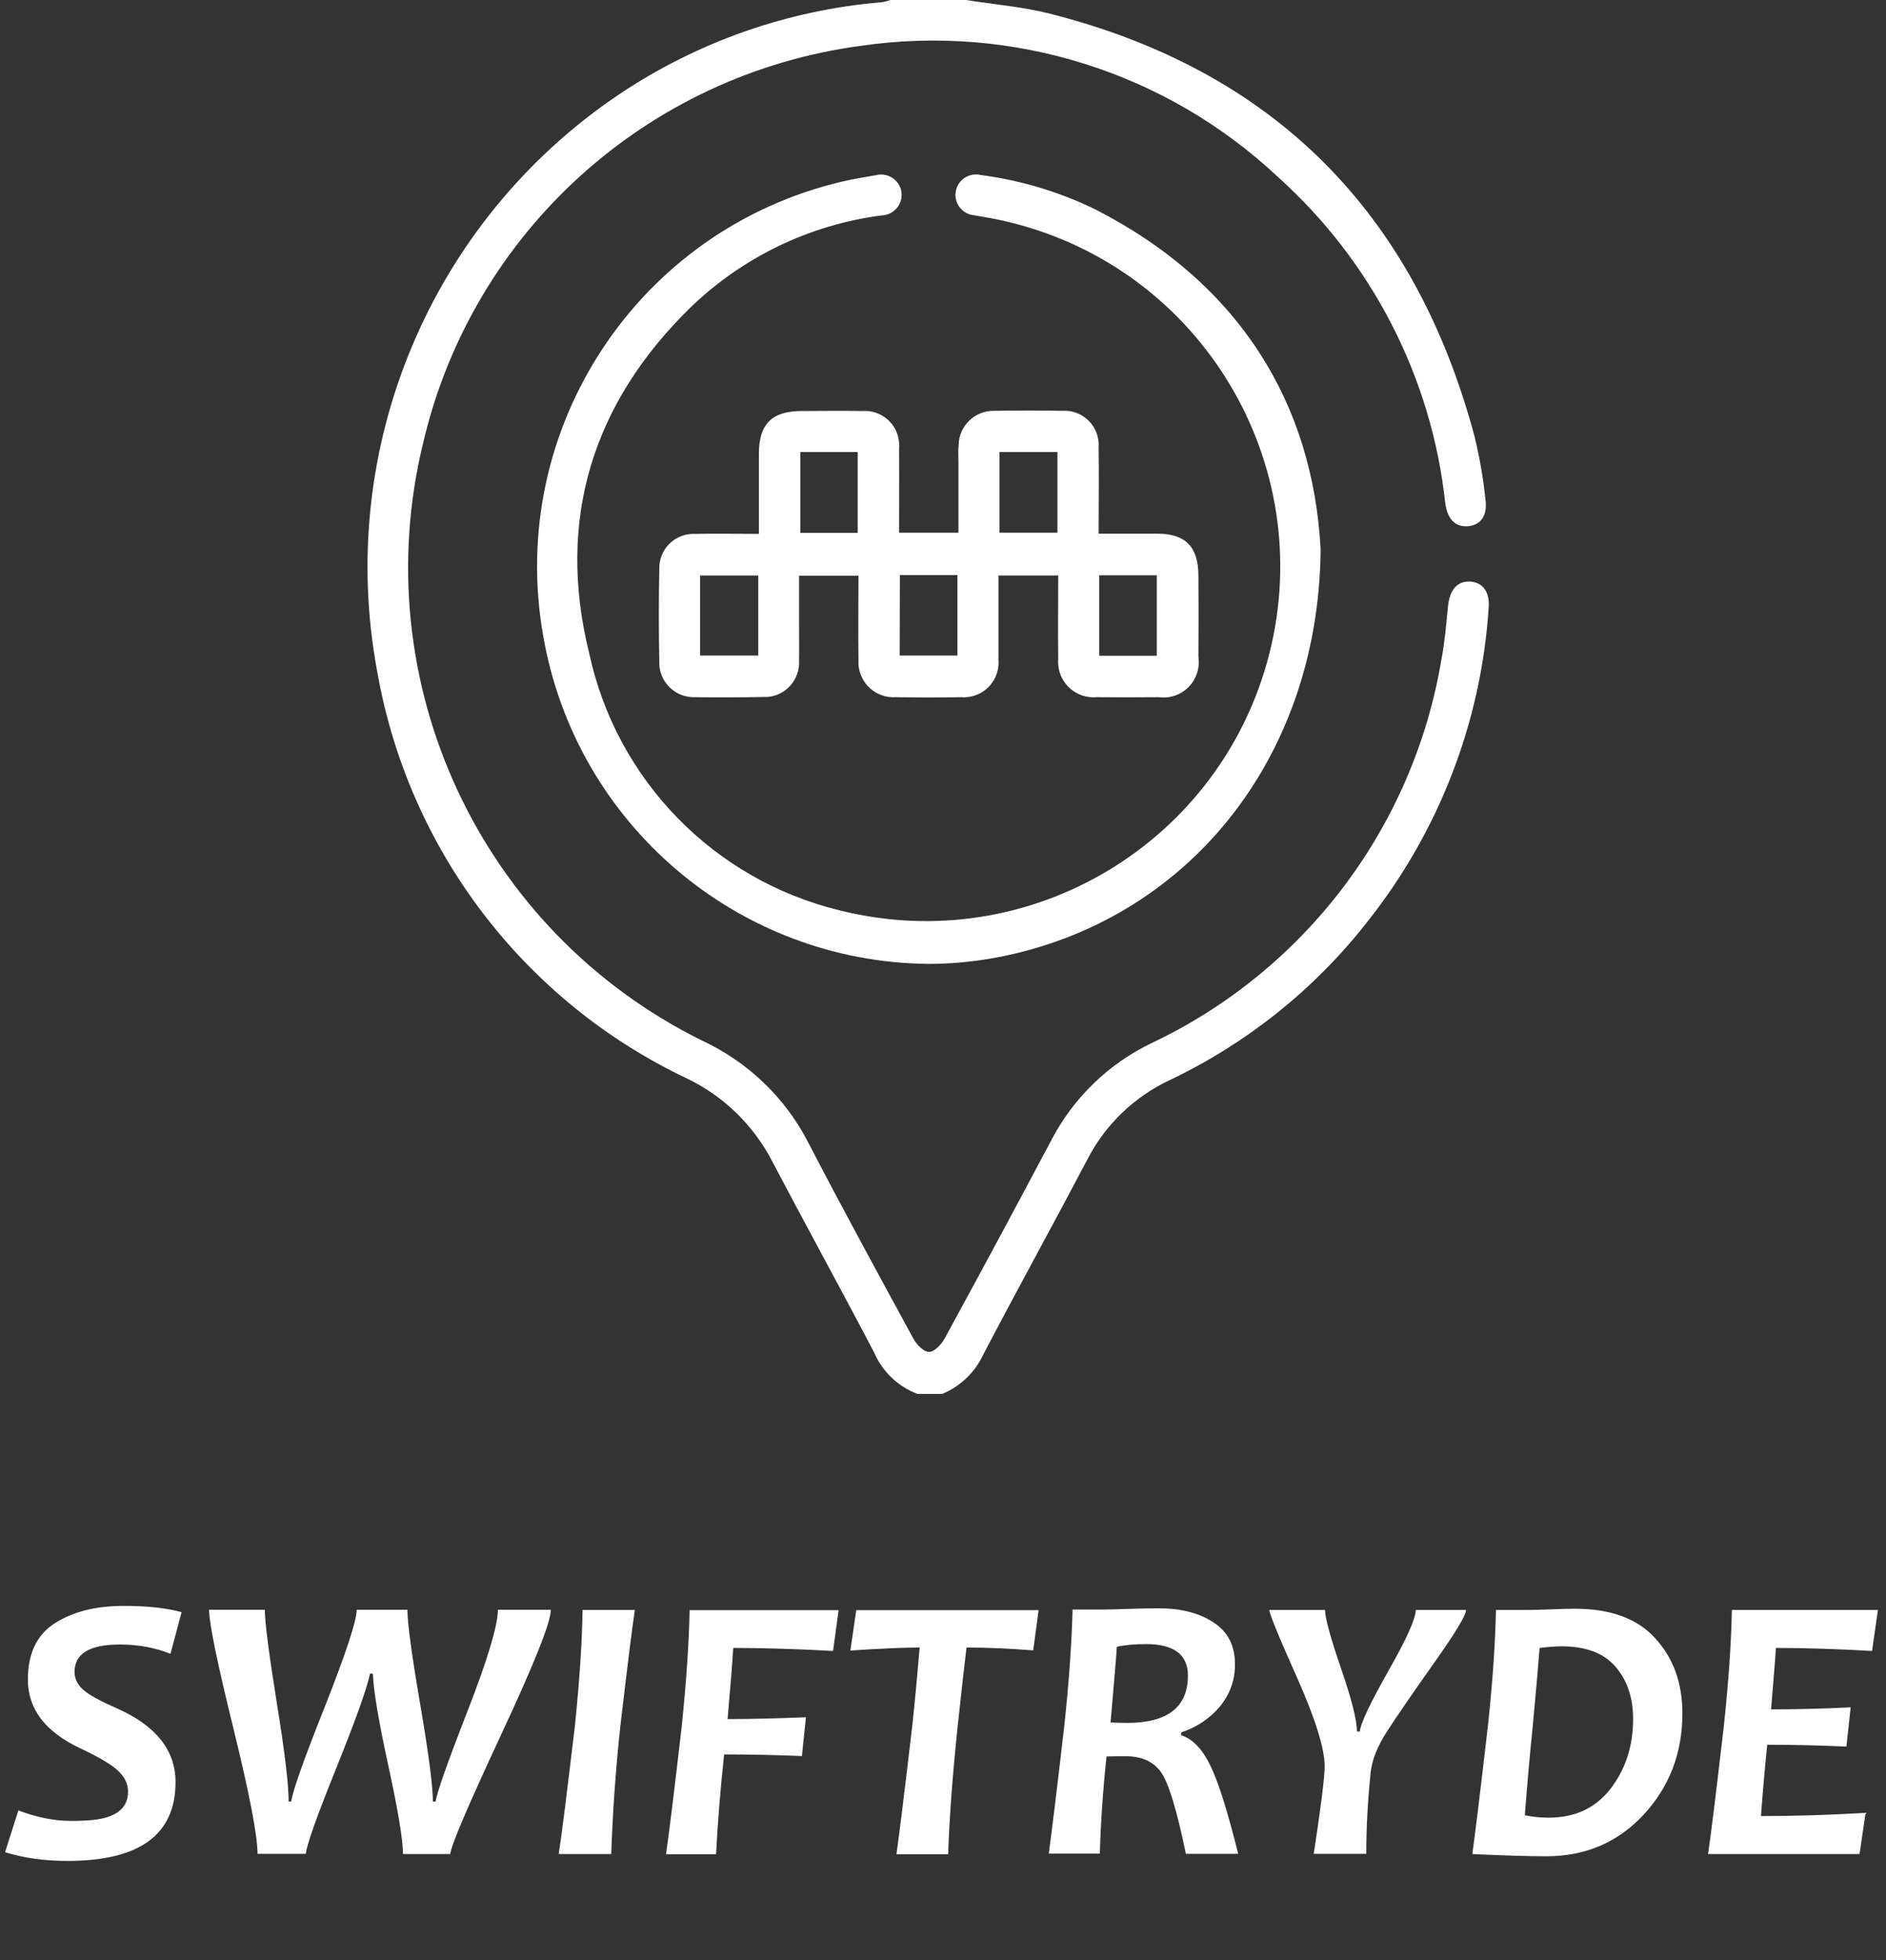
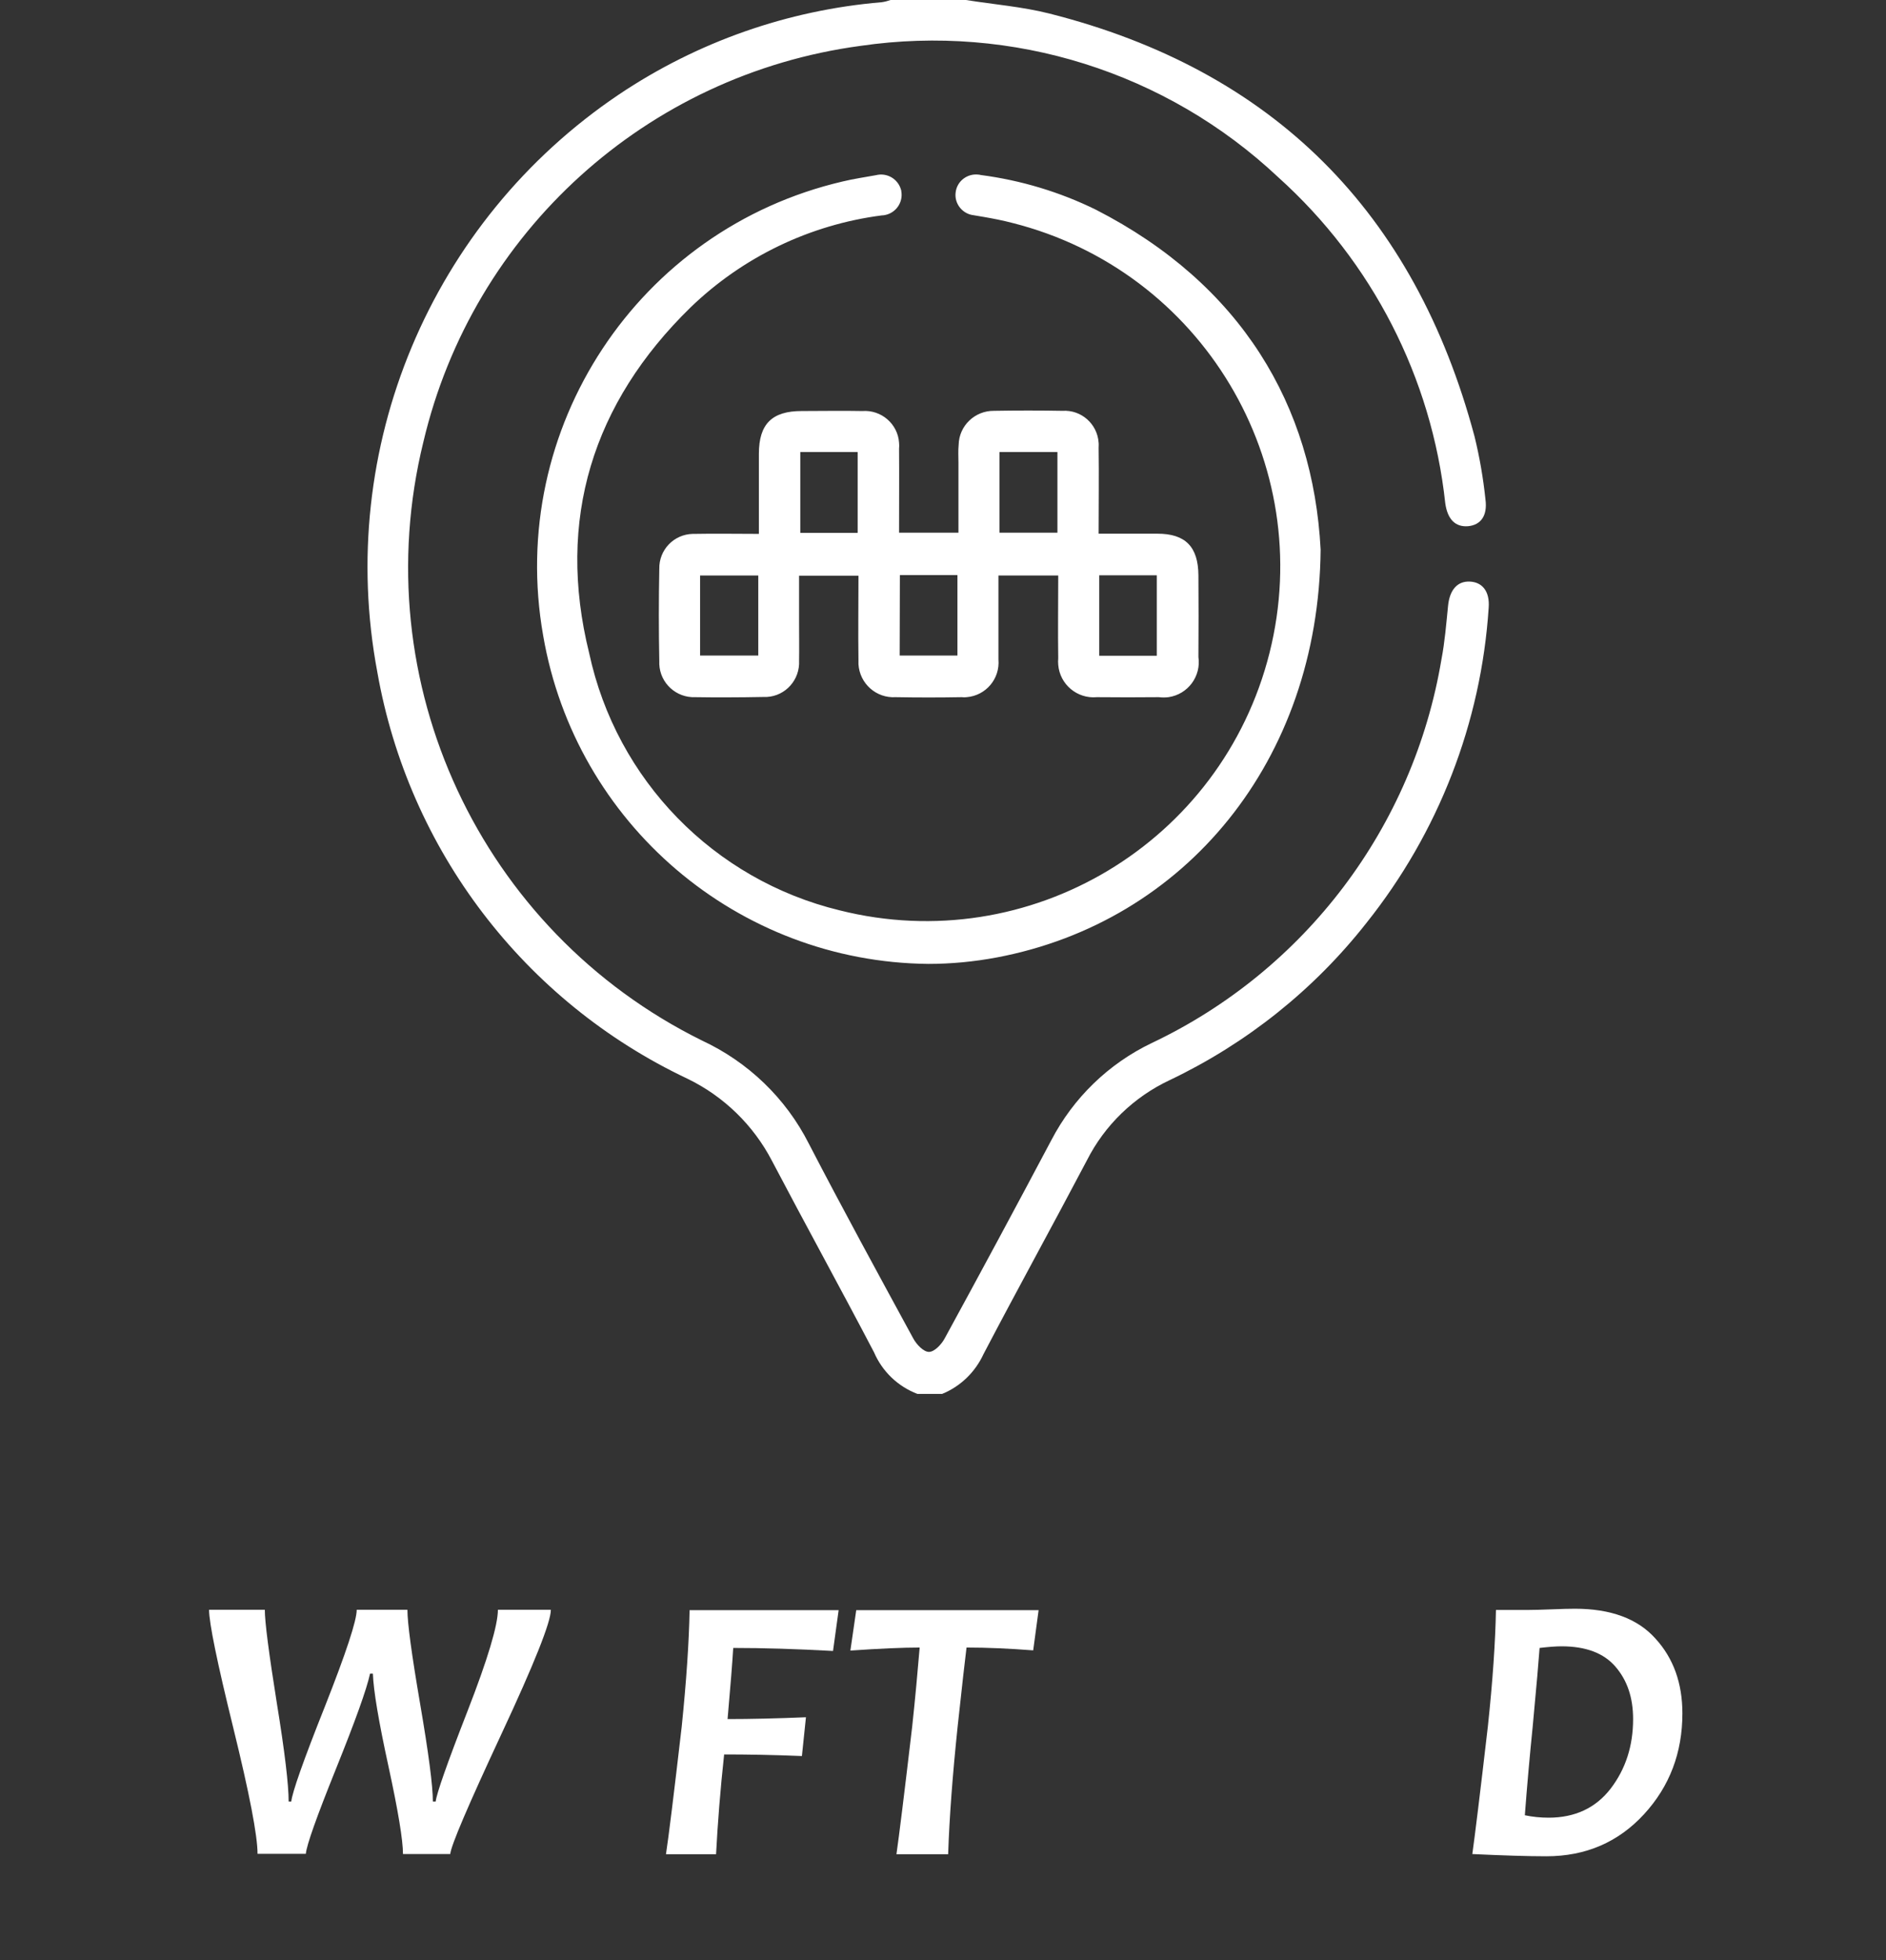
<svg xmlns="http://www.w3.org/2000/svg" version="1.1" id="Layer_1" x="0px" y="0px" width="93.37px" height="97px" viewBox="-9.93 3.53 93.37 97" enable-background="new -9.93 3.53 93.37 97" xml:space="preserve">
  <rect x="-9.93" y="3.53" width="93.37" height="97" fill="#333333" stroke="none" />
  <g enable-background="new    ">
-     <path fill="#FFFFFF" d="M-0.94,83.31l-0.55,2.06c-0.75-0.3-1.59-0.46-2.51-0.46c-1.49,0-2.24,0.45-2.24,1.36   c0,0.35,0.16,0.66,0.48,0.92c0.28,0.24,0.84,0.54,1.66,0.9c1.9,0.85,2.86,2.06,2.86,3.63c0,2.6-1.78,3.9-5.35,3.9   c-1.12,0-2.15-0.14-3.09-0.43l0.66-2.07c0.91,0.35,1.79,0.52,2.63,0.52c0.8,0,1.4-0.06,1.78-0.19c0.68-0.22,1.02-0.64,1.02-1.26   c0-0.41-0.19-0.77-0.56-1.09c-0.33-0.29-0.95-0.65-1.84-1.07c-1.71-0.81-2.56-1.94-2.56-3.38c0-1.29,0.44-2.22,1.33-2.79   C-6.33,83.29-5.2,83-3.81,83C-2.66,83-1.7,83.1-0.94,83.31z" />
    <path fill="#FFFFFF" d="M17.34,83.2c0,0.6-0.82,2.66-2.46,6.17c-1.64,3.52-2.48,5.48-2.52,5.91h-2.34c0-0.69-0.24-2.14-0.72-4.35   c-0.48-2.2-0.74-3.73-0.77-4.58H8.39c-0.17,0.79-0.74,2.36-1.69,4.72c-0.95,2.36-1.45,3.76-1.49,4.2H2.82c0-0.9-0.4-2.98-1.2-6.23   s-1.2-5.2-1.2-5.85h2.76c0,0.61,0.2,2.14,0.59,4.59c0.4,2.45,0.59,4.08,0.59,4.9h0.13c0.05-0.46,0.6-2.03,1.66-4.69   c1.05-2.66,1.58-4.26,1.58-4.8h2.51c0,0.66,0.21,2.21,0.63,4.66c0.42,2.45,0.63,4.06,0.63,4.83h0.14c0.04-0.38,0.56-1.87,1.57-4.46   c1.01-2.59,1.51-4.27,1.51-5.03H17.34z" />
-     <path fill="#FFFFFF" d="M21.5,83.2c-0.11,0.69-0.35,2.61-0.72,5.76c-0.23,2.15-0.38,4.26-0.45,6.32h-2.6   c0.14-0.87,0.4-2.98,0.8-6.32c0.23-2.26,0.36-4.18,0.38-5.76H21.5z" />
    <path fill="#FFFFFF" d="M31.59,83.2l-0.28,2.03c-1.81-0.1-3.45-0.15-4.94-0.15c-0.04,0.66-0.13,1.83-0.28,3.52   c1.14,0,2.43-0.03,3.88-0.09l-0.2,1.92c-1.45-0.06-2.74-0.08-3.85-0.08c-0.19,1.75-0.32,3.4-0.4,4.94h-2.48   c0.13-0.85,0.39-2.95,0.78-6.32c0.23-2.25,0.36-4.17,0.39-5.76H31.59z" />
    <path fill="#FFFFFF" d="M41.49,83.2l-0.27,2c-1.17-0.09-2.27-0.14-3.3-0.14c-0.07,0.56-0.22,1.86-0.44,3.91   c-0.25,2.39-0.41,4.5-0.47,6.32h-2.56c0.13-0.9,0.39-3,0.78-6.32c0.15-1.4,0.27-2.71,0.37-3.91c-0.83,0-1.97,0.05-3.43,0.15l0.29-2   H41.49z" />
-     <path fill="#FFFFFF" d="M51.37,95.27h-2.59c-0.44-2.13-0.84-3.46-1.21-4.01c-0.37-0.54-0.95-0.82-1.76-0.82   c-0.25,0-0.57,0-0.96,0.01c-0.18,1.71-0.29,3.32-0.33,4.81h-2.53c0.12-0.85,0.38-2.95,0.77-6.32c0.24-2.25,0.37-4.17,0.41-5.76   h1.61c0.18,0,0.55-0.01,1.11-0.03c0.56-0.02,1.08-0.03,1.56-0.03c1.09,0,1.99,0.23,2.7,0.7c0.71,0.46,1.06,1.15,1.06,2.07   c0,0.79-0.25,1.48-0.74,2.08c-0.5,0.6-1.14,1.03-1.92,1.29l-0.01,0.14c0.56,0.17,1.05,0.67,1.46,1.52S50.86,93.23,51.37,95.27z    M48.88,86.45c0-1.04-0.69-1.56-2.07-1.56c-0.55,0-1.03,0.04-1.45,0.13c-0.03,0.54-0.14,1.79-0.31,3.75   c0.32,0.01,0.59,0.02,0.82,0.02C47.87,88.79,48.88,88.01,48.88,86.45z" />
-     <path fill="#FFFFFF" d="M62.65,83.2c0,0.26-0.53,1.14-1.59,2.63c-1.06,1.5-1.83,2.62-2.31,3.36s-0.75,1.42-0.82,2.02   c-0.14,1.36-0.22,2.71-0.22,4.06h-2.6c0.36-2.36,0.54-3.8,0.54-4.33c0-0.88-0.46-2.35-1.37-4.4c-0.92-2.05-1.37-3.17-1.37-3.34   h2.76c0,0.39,0.26,1.35,0.79,2.89s0.79,2.58,0.79,3.13h0.14c0.04-0.42,0.52-1.42,1.42-3.01c0.9-1.58,1.35-2.59,1.35-3.01H62.65z" />
    <path fill="#FFFFFF" d="M73.36,88.32c0,1.94-0.63,3.61-1.9,4.99s-2.88,2.08-4.84,2.08c-0.93,0-2.15-0.04-3.66-0.11   c0.12-0.85,0.38-2.95,0.77-6.32c0.24-2.25,0.37-4.17,0.4-5.76h1.63c0.25,0,0.63-0.01,1.13-0.03c0.5-0.02,0.88-0.03,1.15-0.03   c1.77,0,3.1,0.49,3.98,1.47C72.92,85.59,73.36,86.83,73.36,88.32z M70.92,88.6c0-1.06-0.29-1.92-0.88-2.6   C69.46,85.33,68.57,85,67.38,85c-0.3,0-0.66,0.03-1.09,0.08c-0.04,0.57-0.15,1.86-0.34,3.88c-0.15,1.48-0.28,2.94-0.39,4.4   c0.38,0.08,0.77,0.12,1.18,0.12c1.3,0,2.33-0.48,3.07-1.44C70.55,91.07,70.92,89.93,70.92,88.6z" />
-     <path fill="#FFFFFF" d="M83.04,83.2l-0.29,2.03c-1.74-0.1-3.33-0.15-4.76-0.15c-0.04,0.66-0.13,1.68-0.24,3.04   c1.22,0,2.54-0.03,3.94-0.1l-0.21,1.94c-1.36-0.06-2.66-0.09-3.92-0.09c-0.13,1.25-0.23,2.43-0.31,3.53c1.61,0,3.33-0.05,5.18-0.16   l-0.3,2.04h-7.5c0.13-0.85,0.39-2.95,0.78-6.32c0.24-2.25,0.37-4.17,0.4-5.76H83.04z" />
  </g>
  <path id="Shape_1" fill="#FFFFFF" d="M35.49,72.51c-0.97-0.37-1.74-1.11-2.15-2.06c-1.66-3.17-3.39-6.31-5.05-9.47  c-0.92-1.77-2.39-3.2-4.19-4.07C16.02,53.09,10.3,45.59,8.75,36.79C6.67,25.73,11.38,14.48,20.72,8.2c3.88-2.6,8.35-4.17,13-4.56  c0.15-0.02,0.3-0.06,0.44-0.11h3.73c1.38,0.22,2.78,0.33,4.13,0.67C53.09,7,60.1,14.01,63.07,25.13c0.25,1.02,0.43,2.06,0.54,3.11  c0.11,0.81-0.23,1.27-0.86,1.33c-0.63,0.05-1.02-0.34-1.13-1.14C60.95,22.22,58,16.48,53.35,12.3c-5.54-5.21-13.16-7.6-20.68-6.5  C22.09,7.22,13.48,15.01,11.03,25.4c-2.92,11.88,2.82,24.2,13.79,29.62c2.28,1.06,4.15,2.85,5.29,5.1c1.68,3.24,3.43,6.44,5.17,9.64  c0.16,0.3,0.51,0.67,0.78,0.67c0.27,0,0.62-0.37,0.78-0.67c1.78-3.26,3.54-6.53,5.28-9.81c1.09-2.09,2.83-3.78,4.96-4.8  c7.6-3.6,12.96-10.69,14.35-18.98c0.17-0.88,0.24-1.78,0.33-2.67c0.08-0.78,0.46-1.22,1.08-1.19c0.62,0.03,0.99,0.49,0.93,1.29  c-0.37,5.7-2.49,11.14-6.05,15.6c-2.6,3.31-5.94,5.97-9.74,7.78c-1.77,0.83-3.22,2.23-4.1,3.97c-1.69,3.21-3.44,6.38-5.12,9.59  c-0.41,0.89-1.14,1.6-2.05,1.97H35.49z M16.96,34.98c-1.81-10.24,4.7-20.11,14.83-22.47c0.54-0.13,1.09-0.21,1.64-0.31  c0.55-0.14,1.1,0.18,1.25,0.73c0.01,0.02,0.01,0.04,0.01,0.06c0.1,0.55-0.26,1.07-0.8,1.18c-0.05,0.01-0.11,0.02-0.17,0.02  c-3.56,0.46-6.88,2.06-9.46,4.55c-4.85,4.73-6.66,10.51-5.02,17.12c1.35,6.27,6.17,11.21,12.4,12.72  c9.4,2.36,18.92-3.35,21.28-12.74c2.36-9.4-3.35-18.92-12.74-21.28c-0.46-0.12-0.92-0.21-1.38-0.29c-0.18-0.03-0.35-0.06-0.53-0.09  c-0.55-0.06-0.96-0.57-0.89-1.12c0.06-0.56,0.57-0.95,1.12-0.89c0.04,0,0.08,0.01,0.12,0.02c1.99,0.26,3.92,0.84,5.71,1.72  c7.18,3.68,10.75,9.68,11.12,16.82c-0.1,10.46-6.71,18.42-16.03,20.18c-1.12,0.21-2.25,0.32-3.39,0.32  C26.59,51.14,18.56,44.29,16.96,34.98z M24.49,38.03c-0.94,0.04-1.74-0.69-1.78-1.63c0-0.05,0-0.09,0-0.14  c-0.03-1.53-0.03-3.05,0-4.58c-0.02-0.94,0.72-1.71,1.66-1.73c0.03,0,0.06,0,0.09,0c1.02-0.02,2.05,0,3.18,0c0-1.37,0-2.66,0-3.96  c0-1.48,0.65-2.12,2.12-2.12c1,0,2-0.02,3,0c0.94-0.07,1.76,0.64,1.82,1.57c0.01,0.1,0.01,0.19,0,0.29c0.01,1.37,0,2.73,0,4.16h2.94  v-3.47c0-0.29-0.02-0.59,0.01-0.88c0.02-0.94,0.8-1.69,1.75-1.68c1.13-0.02,2.26-0.02,3.39,0c0.93-0.06,1.73,0.65,1.79,1.58  c0.01,0.08,0,0.17,0,0.25c0.02,1.39,0,2.77,0,4.25c1.02,0,1.96,0,2.91,0c1.39,0,2.02,0.65,2.03,2.06c0.01,1.35,0.01,2.69,0,4.04  c0.14,0.96-0.52,1.85-1.48,1.99c-0.16,0.02-0.32,0.02-0.48,0c-1.02,0.01-2.05,0.01-3.07,0c-0.97,0.09-1.83-0.63-1.91-1.6  c-0.01-0.11-0.01-0.22,0-0.33c-0.02-1.34,0-2.69,0-4.09H39.5v2.74c0,0.47,0,0.94,0,1.42c0.08,0.95-0.62,1.78-1.57,1.86  c-0.08,0.01-0.17,0.01-0.25,0c-1.09,0.02-2.18,0.02-3.27,0c-0.96,0.06-1.78-0.67-1.84-1.63c0-0.07,0-0.15,0-0.22  c-0.02-1.37,0-2.74,0-4.16h-2.94v2.32c0,0.63,0.01,1.26,0,1.88c0.05,0.94-0.66,1.75-1.6,1.8c-0.05,0-0.09,0-0.14,0  c-0.6,0.01-1.21,0.02-1.81,0.02C25.55,38.04,25.02,38.04,24.49,38.03z M44.49,35.98h2.85V32h-2.85V35.98z M34.61,35.97h2.86v-3.98  h-2.85L34.61,35.97z M24.73,35.97h2.88v-3.96h-2.88V35.97z M29.69,29.9h2.84v-4h-2.84V29.9z M39.55,29.89h2.87v-3.99h-2.87V29.89z" />
</svg>